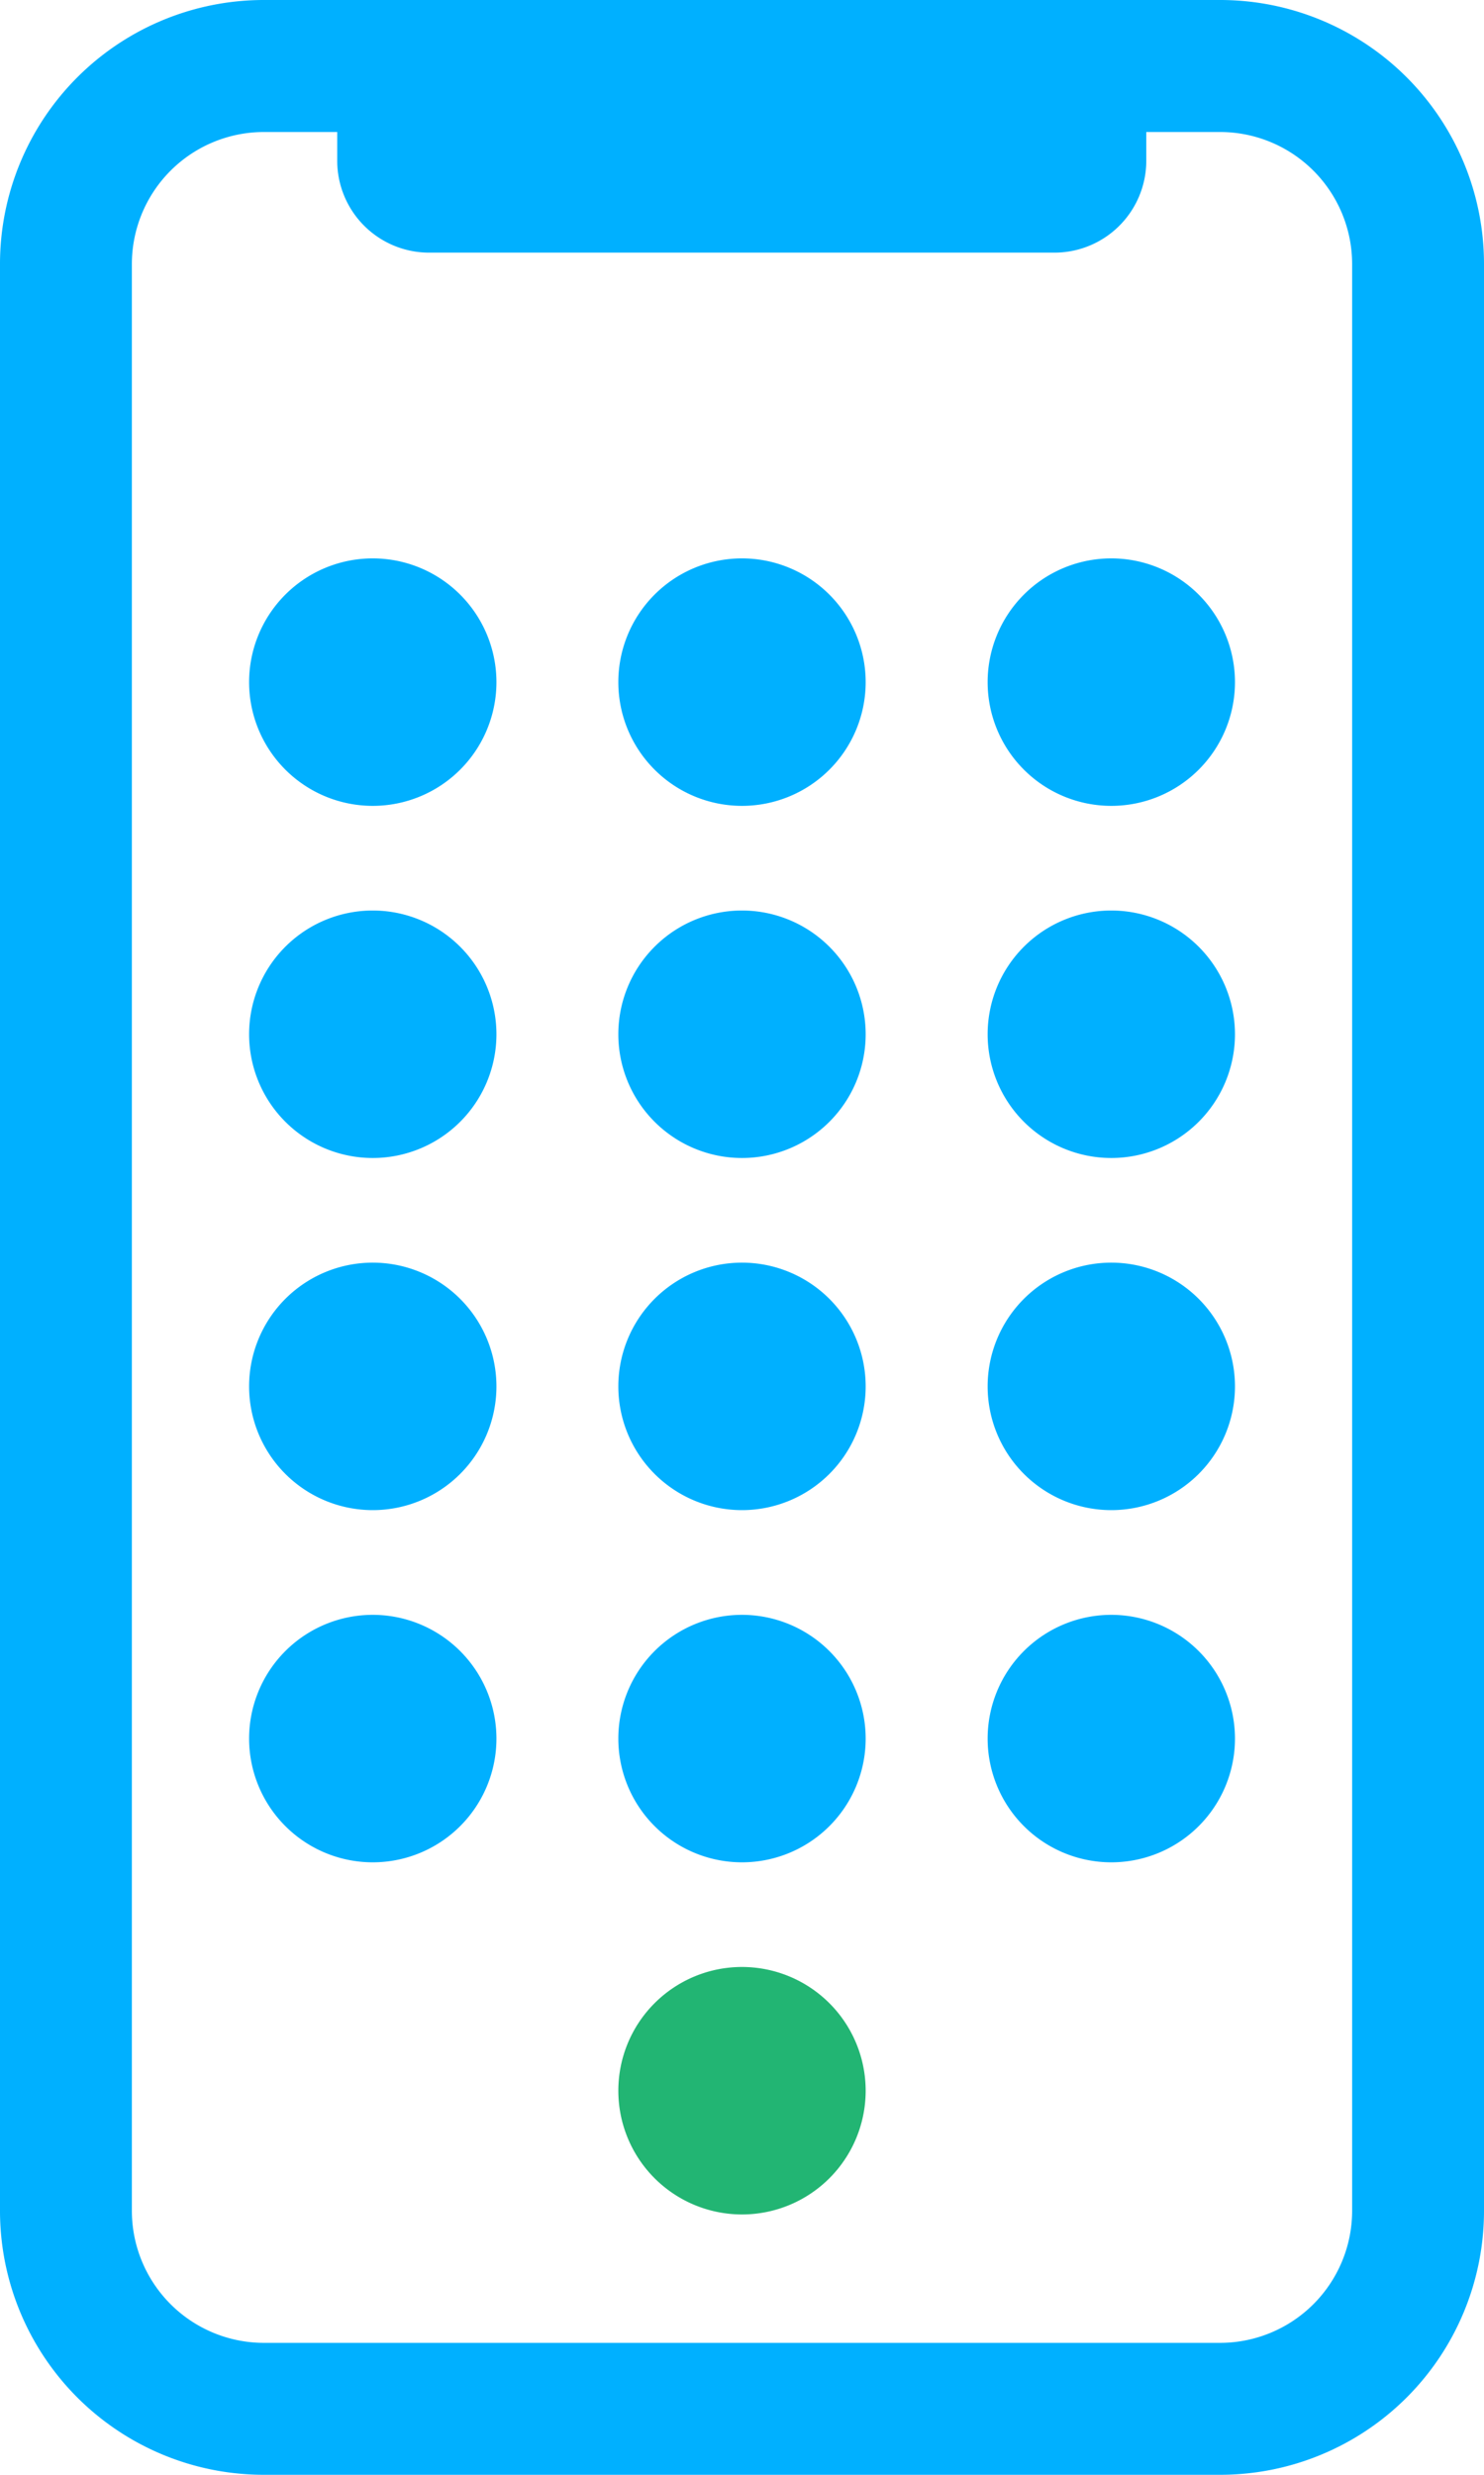
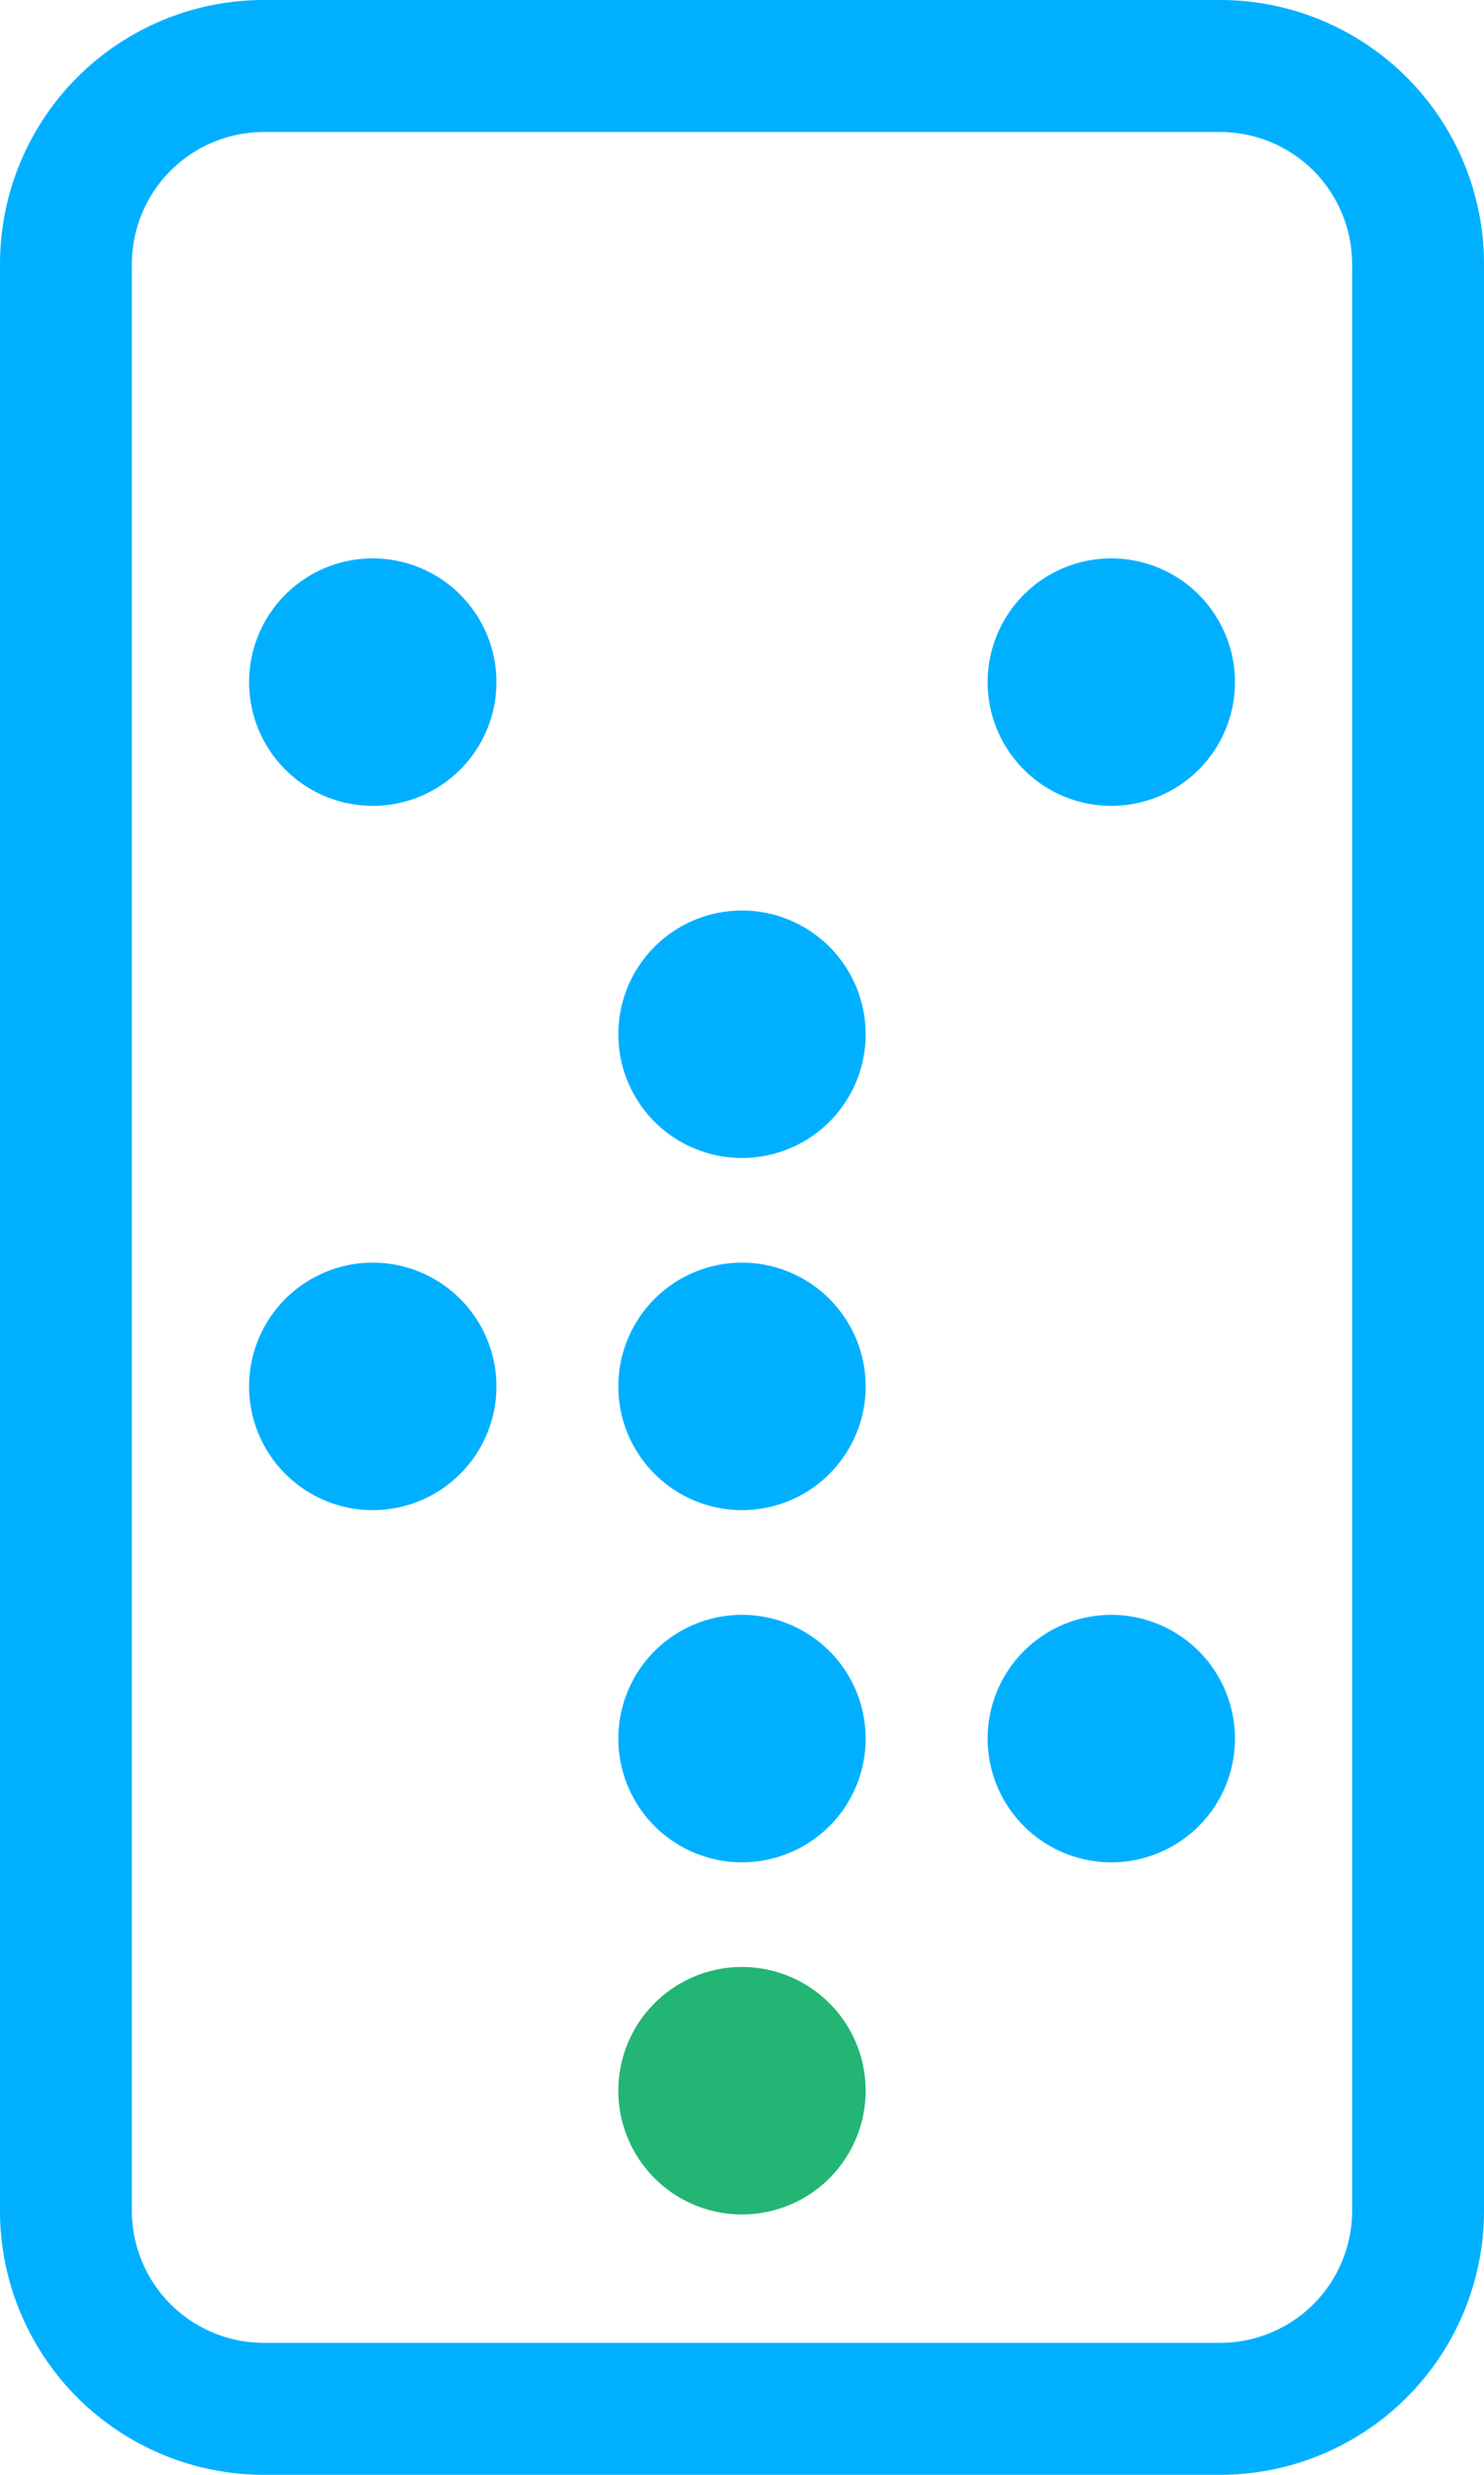
<svg xmlns="http://www.w3.org/2000/svg" width="21" height="35" viewBox="0 0 21 35">
  <g id="グループ_479" data-name="グループ 479" transform="translate(-773 -643)">
    <g id="グループ_413" data-name="グループ 413" transform="translate(773 643)">
      <path id="パス_193" data-name="パス 193" d="M17.267,1.867a1.869,1.869,0,0,1,1.867,1.867V31.267a1.869,1.869,0,0,1-1.867,1.867H3.733a1.869,1.869,0,0,1-1.867-1.867V3.733A1.869,1.869,0,0,1,3.733,1.867Zm0-1.867H3.733A3.734,3.734,0,0,0,0,3.733V31.267A3.734,3.734,0,0,0,3.733,35H17.267A3.734,3.734,0,0,0,21,31.267V3.733A3.734,3.734,0,0,0,17.267,0" fill="#00b0ff" />
-       <path id="パス_194" data-name="パス 194" d="M15.539,0V2.273a1.3,1.3,0,0,1-1.3,1.3H5.39a1.3,1.3,0,0,1-1.3-1.3V0" transform="translate(0.682)" fill="#00b0ff" />
      <path id="パス_195" data-name="パス 195" d="M6.521,8.519a1.75,1.75,0,1,1-1.75-1.75,1.751,1.751,0,0,1,1.75,1.75" transform="translate(0.504 1.128)" fill="#00b0ff" />
-       <path id="パス_196" data-name="パス 196" d="M11,8.519a1.75,1.75,0,1,1-1.75-1.75A1.751,1.751,0,0,1,11,8.519" transform="translate(1.25 1.128)" fill="#00b0ff" />
+       <path id="パス_196" data-name="パス 196" d="M11,8.519A1.751,1.751,0,0,1,11,8.519" transform="translate(1.25 1.128)" fill="#00b0ff" />
      <path id="パス_197" data-name="パス 197" d="M15.479,8.519a1.75,1.75,0,1,1-1.75-1.75,1.751,1.751,0,0,1,1.75,1.75" transform="translate(1.997 1.128)" fill="#00b0ff" />
-       <path id="パス_198" data-name="パス 198" d="M6.521,12.787a1.75,1.75,0,1,1-1.75-1.75,1.751,1.751,0,0,1,1.75,1.75" transform="translate(0.504 1.84)" fill="#00b0ff" />
      <path id="パス_199" data-name="パス 199" d="M11,12.787a1.75,1.75,0,1,1-1.75-1.75A1.751,1.751,0,0,1,11,12.787" transform="translate(1.25 1.84)" fill="#00b0ff" />
-       <path id="パス_200" data-name="パス 200" d="M15.479,12.787a1.75,1.75,0,1,1-1.75-1.75,1.751,1.751,0,0,1,1.75,1.75" transform="translate(1.997 1.84)" fill="#00b0ff" />
      <path id="パス_201" data-name="パス 201" d="M6.521,17.056a1.75,1.75,0,1,1-1.75-1.75,1.751,1.751,0,0,1,1.75,1.75" transform="translate(0.504 2.551)" fill="#00b0ff" />
      <path id="パス_202" data-name="パス 202" d="M11,17.056a1.75,1.75,0,1,1-1.75-1.75A1.751,1.751,0,0,1,11,17.056" transform="translate(1.25 2.551)" fill="#00b0ff" />
-       <path id="パス_203" data-name="パス 203" d="M15.479,17.056a1.75,1.75,0,1,1-1.75-1.75,1.751,1.751,0,0,1,1.75,1.75" transform="translate(1.997 2.551)" fill="#00b0ff" />
-       <path id="パス_204" data-name="パス 204" d="M6.521,21.325a1.75,1.75,0,1,1-1.75-1.75,1.751,1.751,0,0,1,1.75,1.75" transform="translate(0.504 3.263)" fill="#00b0ff" />
      <path id="パス_205" data-name="パス 205" d="M11,21.325a1.75,1.75,0,1,1-1.75-1.75A1.751,1.751,0,0,1,11,21.325" transform="translate(1.25 3.263)" fill="#00b0ff" />
      <path id="パス_206" data-name="パス 206" d="M11,25.594a1.75,1.75,0,1,1-1.75-1.75A1.751,1.751,0,0,1,11,25.594" transform="translate(1.25 3.974)" fill="#22b573" />
      <path id="パス_207" data-name="パス 207" d="M15.479,21.325a1.75,1.75,0,1,1-1.75-1.75,1.751,1.751,0,0,1,1.75,1.75" transform="translate(1.997 3.263)" fill="#00b0ff" />
    </g>
  </g>
</svg>